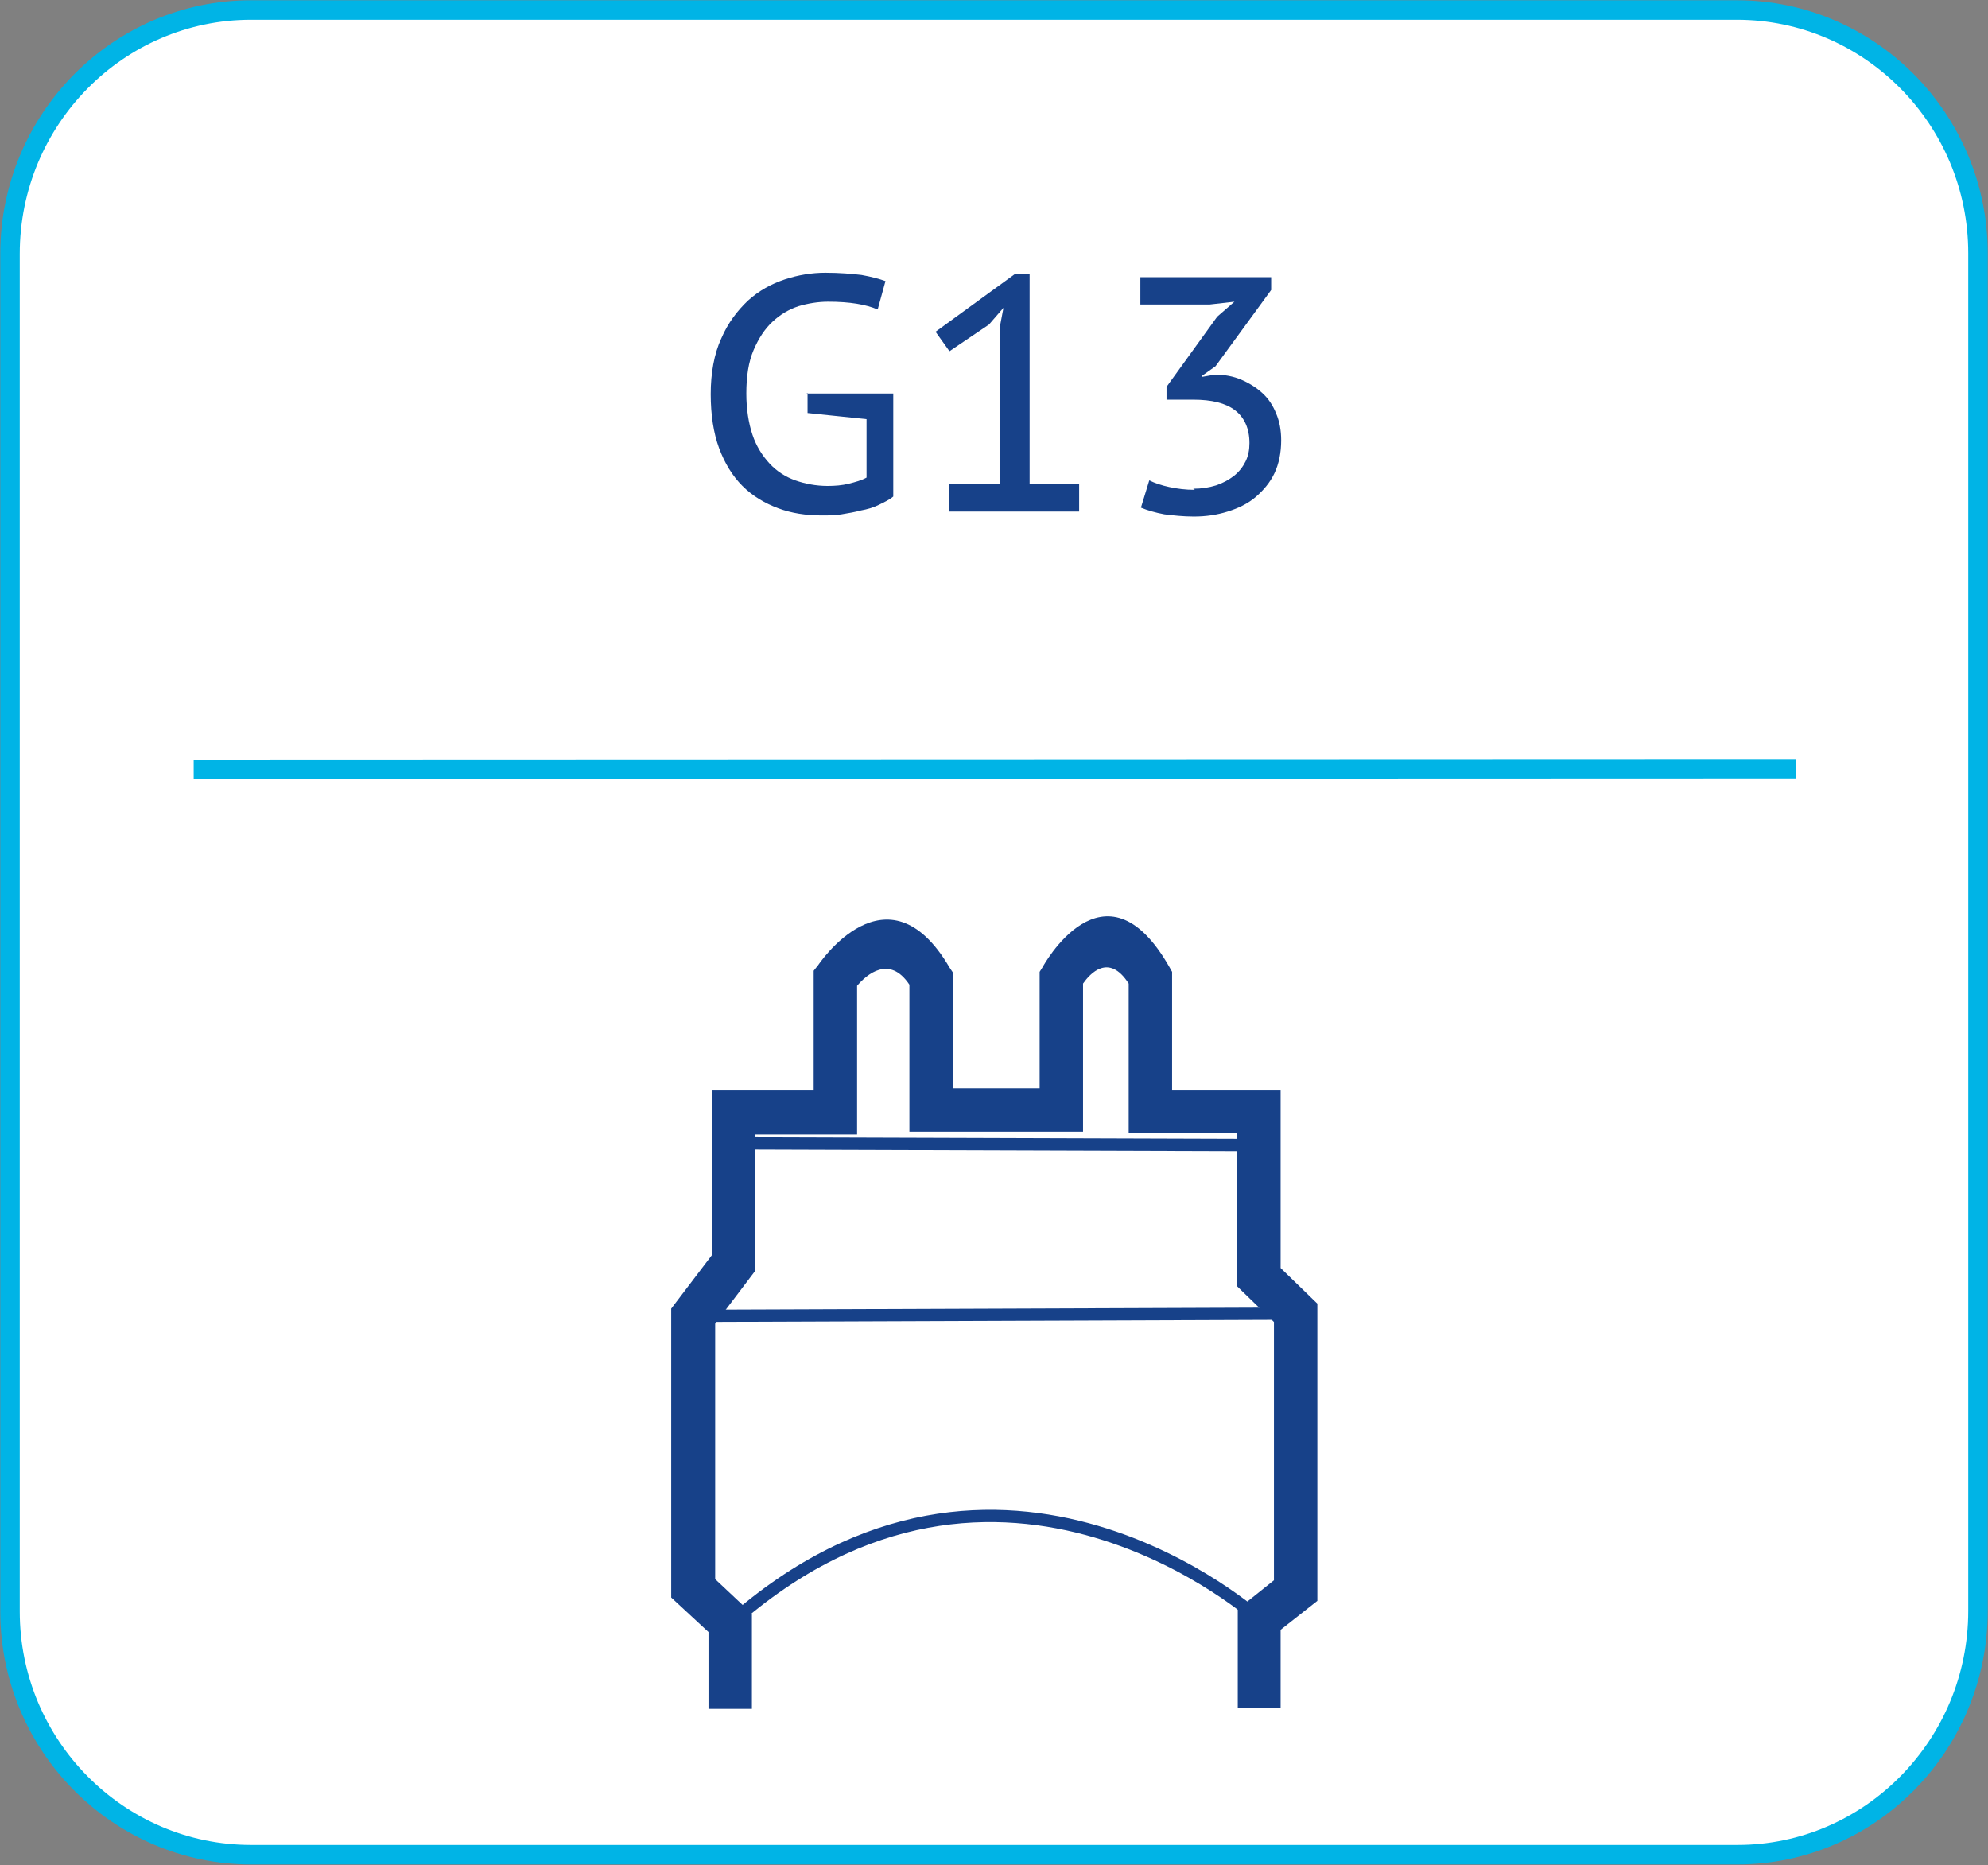
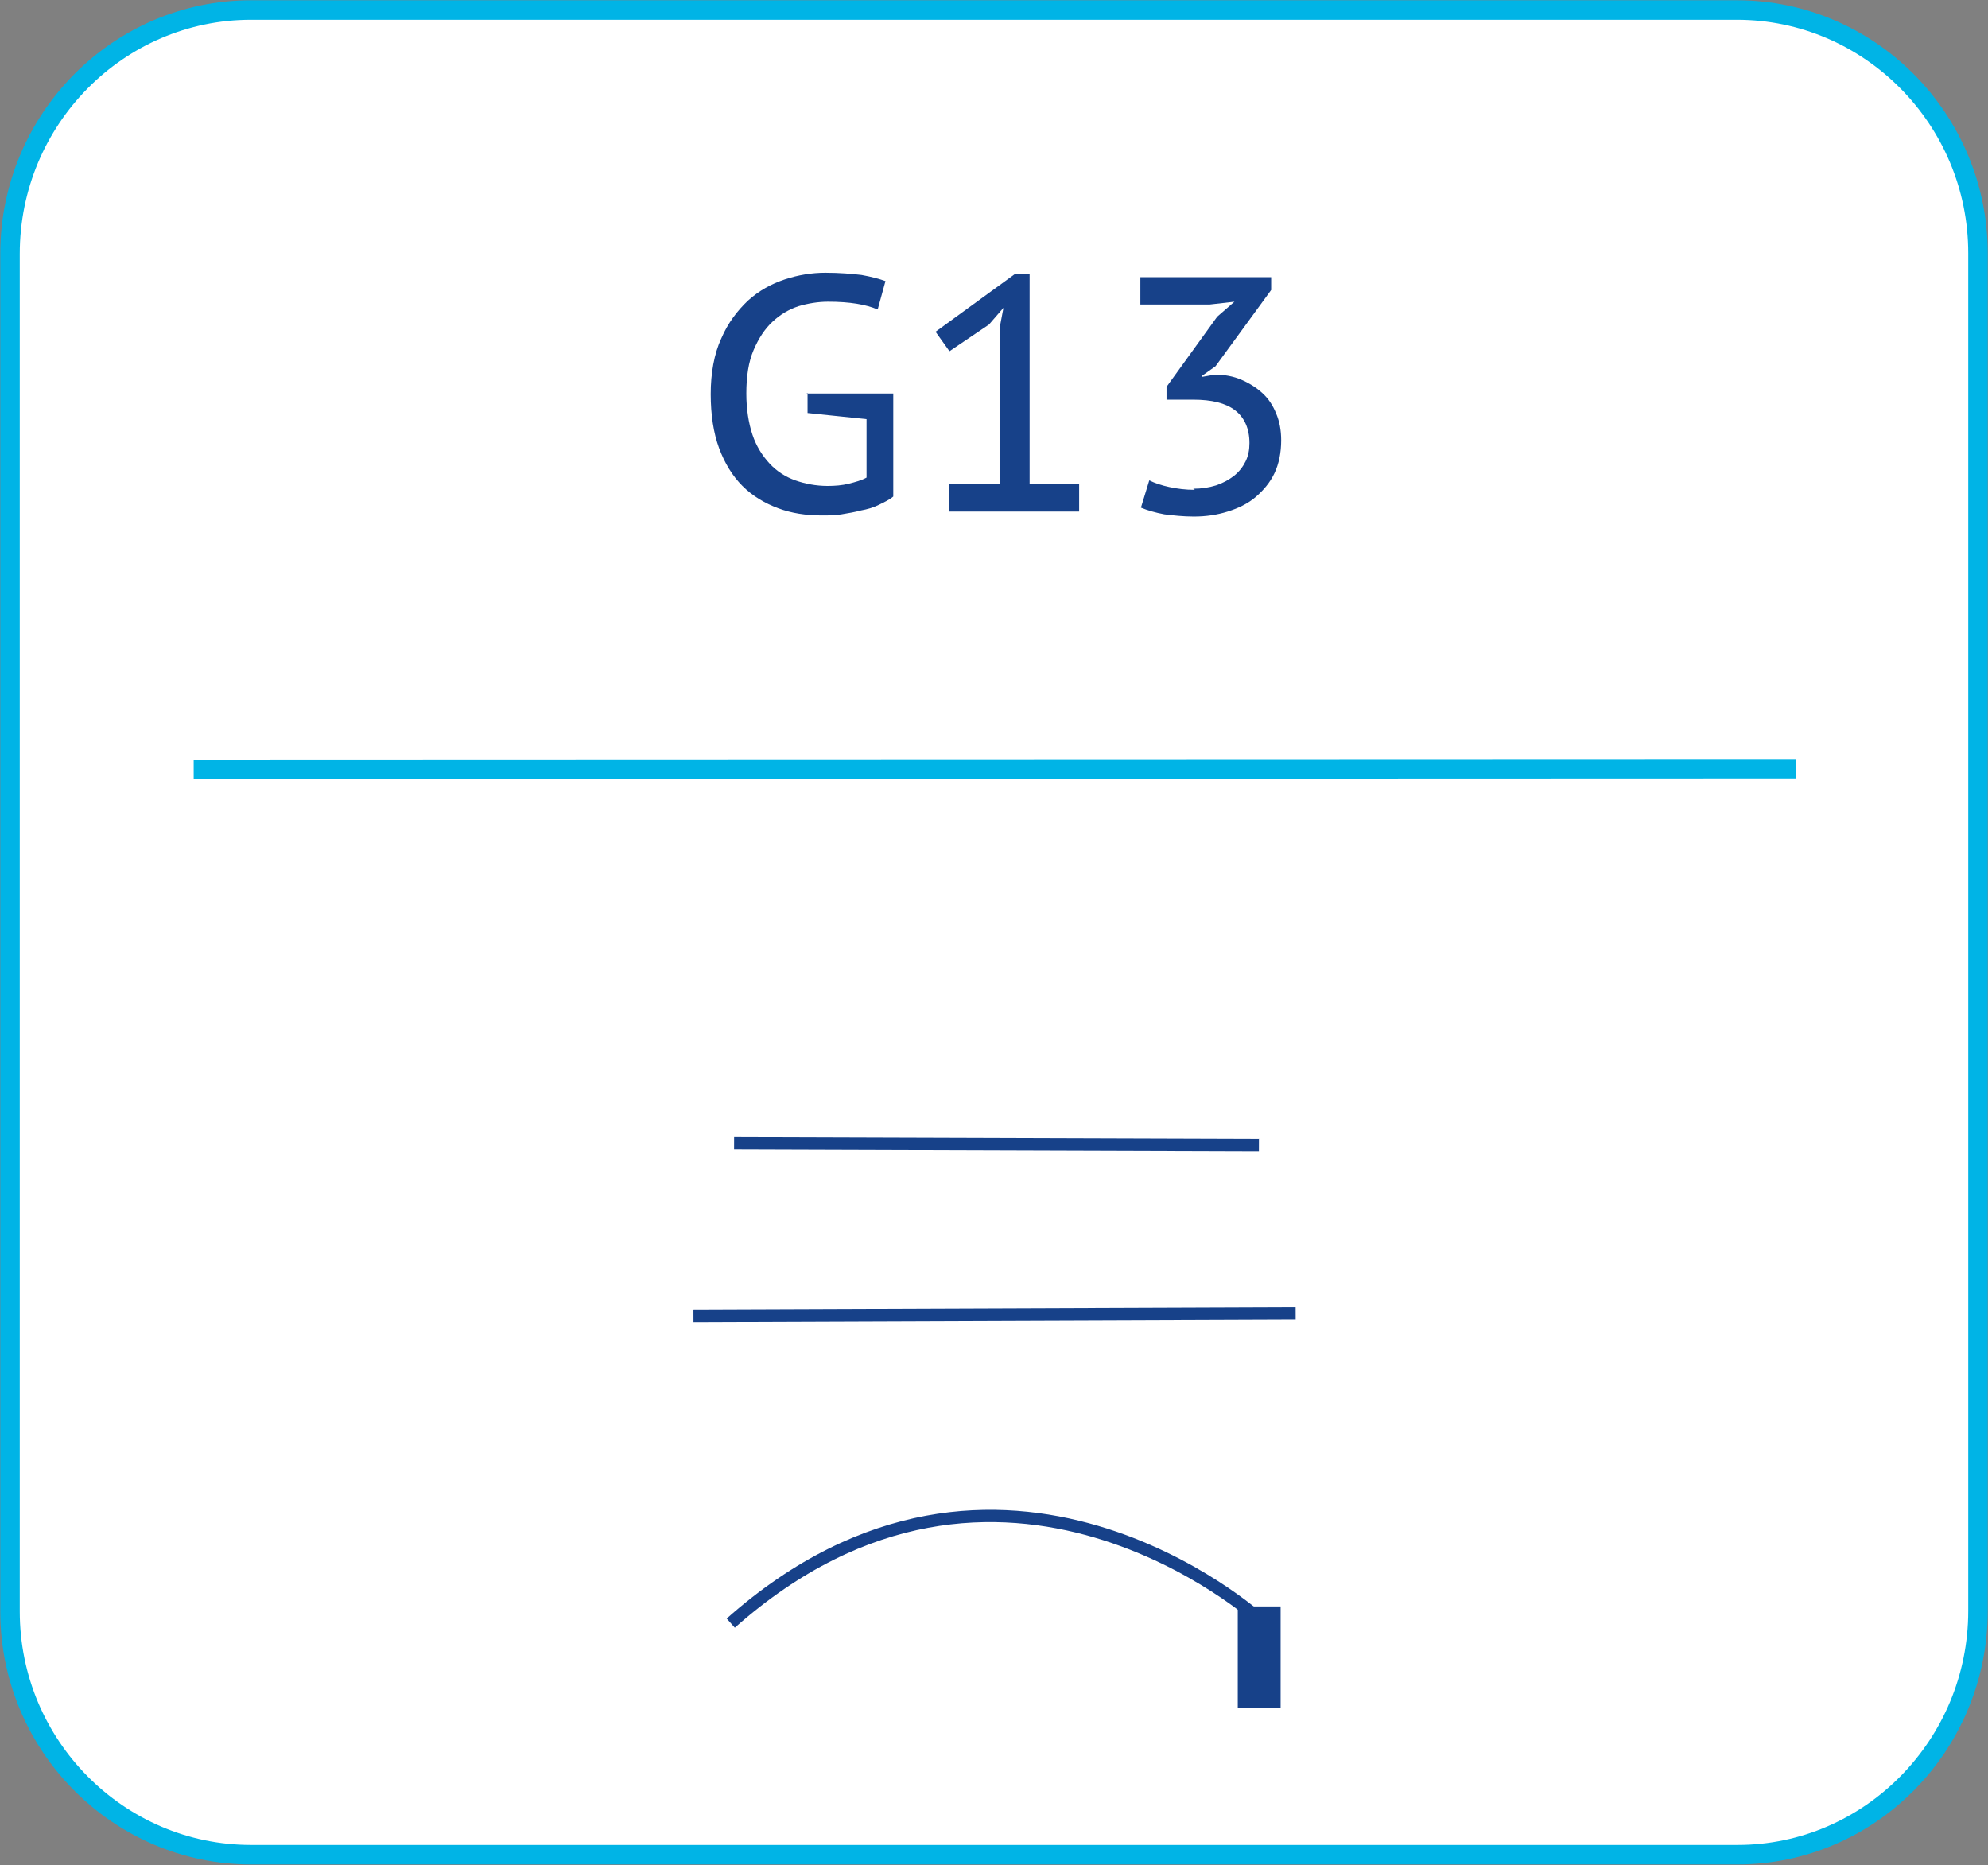
<svg xmlns="http://www.w3.org/2000/svg" id="Warstwa_2" data-name="Warstwa 2" viewBox="0 0 35.72 33.51">
  <rect x="0" y="0" width="35.72" height="33.51" fill="#808080" stroke="none" />
  <defs>
    <style>      .cls-1 {        stroke-width: .35px;      }      .cls-1, .cls-2, .cls-3, .cls-4 {        fill: none;      }      .cls-1, .cls-2, .cls-4 {        stroke-miterlimit: 22.93;      }      .cls-1, .cls-4 {        stroke: #00b4e6;      }      .cls-2 {        stroke: #174189;        stroke-width: .22px;      }      .cls-5 {        fill: #174189;      }      .cls-6 {        fill: #fff;        fill-rule: evenodd;      }      .cls-7 {        clip-path: url(#clippath-1);      }      .cls-8 {        clip-path: url(#clippath-2);      }      .cls-4 {        stroke-width: .35px;      }      .cls-9 {        clip-path: url(#clippath);      }    </style>
    <clipPath id="clippath">
      <rect class="cls-3" width="35.72" height="33.51" />
    </clipPath>
    <clipPath id="clippath-1">
      <rect class="cls-3" y="0" width="35.72" height="33.51" />
    </clipPath>
    <clipPath id="clippath-2">
      <rect class="cls-3" y="0" width="35.72" height="33.51" />
    </clipPath>
  </defs>
  <g id="Warstwa_1-2" data-name="Warstwa 1">
    <g id="Kompozycja_16" data-name="Kompozycja 16">
      <g class="cls-9">
        <g class="cls-7">
          <path class="cls-6" d="M4.51.18h26.7c2.38,0,4.33,1.96,4.33,4.37v24.39c0,2.41-1.94,4.38-4.32,4.38H4.51c-2.38,0-4.33-1.96-4.33-4.37V4.56C.18,2.15,2.12.18,4.51.18" />
          <path class="cls-4" d="M4.51.18h26.7c2.38,0,4.33,1.96,4.33,4.37v24.39c0,2.41-1.94,4.38-4.32,4.38H4.51c-2.38,0-4.33-1.96-4.33-4.37V4.56C.18,2.15,2.12.18,4.51.18Z" />
          <line class="cls-1" x1="3.48" y1="13.82" x2="32.27" y2="13.81" />
        </g>
        <g>
          <path class="cls-5" d="M14.49,7.07h1.56s0,1.85,0,1.85c-.07.06-.16.1-.26.15s-.21.08-.32.1c-.11.03-.23.05-.35.07-.12.02-.24.02-.35.02-.29,0-.55-.04-.79-.13s-.46-.22-.64-.4c-.18-.18-.32-.41-.42-.68-.1-.27-.15-.6-.15-.97s.06-.72.19-1c.12-.28.29-.5.48-.68.2-.18.42-.3.66-.38.24-.08.49-.12.73-.12.26,0,.48.02.65.04.17.03.32.07.43.11l-.14.51c-.21-.09-.5-.14-.89-.14-.18,0-.36.03-.53.08-.18.06-.33.15-.47.28s-.25.3-.34.51c-.09.21-.13.47-.13.78,0,.28.04.53.11.74.07.21.18.38.31.52.13.14.29.24.46.3s.37.1.58.1c.13,0,.26-.01.38-.04.12-.03.23-.06.32-.11v-1.05s-1.06-.11-1.06-.11v-.36Z" />
          <path class="cls-5" d="M17.06,8.7h.9s0-2.8,0-2.8l.07-.37-.26.3-.71.48-.25-.35,1.43-1.04h.26v3.78h.89v.49h-2.34s0-.49,0-.49Z" />
          <path class="cls-5" d="M21.44,8.78c.15,0,.28-.02.41-.06.12-.04.23-.1.32-.17.09-.07.16-.16.21-.26s.07-.21.07-.33c0-.26-.09-.46-.26-.59-.17-.13-.42-.19-.75-.19h-.48v-.23l.91-1.26.31-.27-.44.05h-1.25v-.49h2.35s0,.23,0,.23l-1,1.37-.24.17v.02l.23-.04c.17,0,.33.03.47.09.14.06.27.14.38.24.11.1.19.22.25.37.06.14.09.3.09.48,0,.22-.04.42-.12.59-.08.17-.2.31-.34.43-.14.12-.31.2-.5.26-.19.06-.39.09-.61.09-.19,0-.37-.02-.53-.04-.16-.03-.3-.07-.42-.12l.15-.49c.1.05.22.09.36.12.14.03.29.05.46.05Z" />
        </g>
        <g class="cls-8">
          <polygon class="cls-5" points="23.01 28.86 23.01 30.69 22.24 30.69 22.24 28.86 23.01 28.86" />
-           <path class="cls-5" d="M12.73,30.69v-1.37s-.67-.62-.67-.62v-5.19s.73-.96.73-.96v-2.96s1.83,0,1.83,0v-2.15s.08-.1.08-.1c0,0,1.24-1.87,2.36.04l.06.09v2.08s1.56,0,1.56,0v-2.09s.05-.08.05-.08c0,0,1.11-2.06,2.28-.01l.05.09v2.13s1.95,0,1.95,0v3.19s.66.64.66.64v5.34s-.8.63-.8.63l-.48-.6.5-.4v-4.64s-.66-.64-.66-.64v-2.76s-1.95,0-1.95,0v-2.68c-.36-.56-.7-.17-.82,0v2.66s-3.12,0-3.12,0v-2.64c-.36-.54-.77-.18-.94.02v2.67s-1.83,0-1.83,0v2.45s-.72.95-.72.95v4.59s.66.62.66.62v1.71h-.78Z" />
          <line class="cls-2" x1="23.28" y1="23.6" x2="12.46" y2="23.64" />
          <path class="cls-2" d="M22.63,29.09s-4.66-4.22-9.5.07" />
          <line class="cls-2" x1="22.62" y1="20.57" x2="13.19" y2="20.54" />
        </g>
      </g>
    </g>
  </g>
</svg>